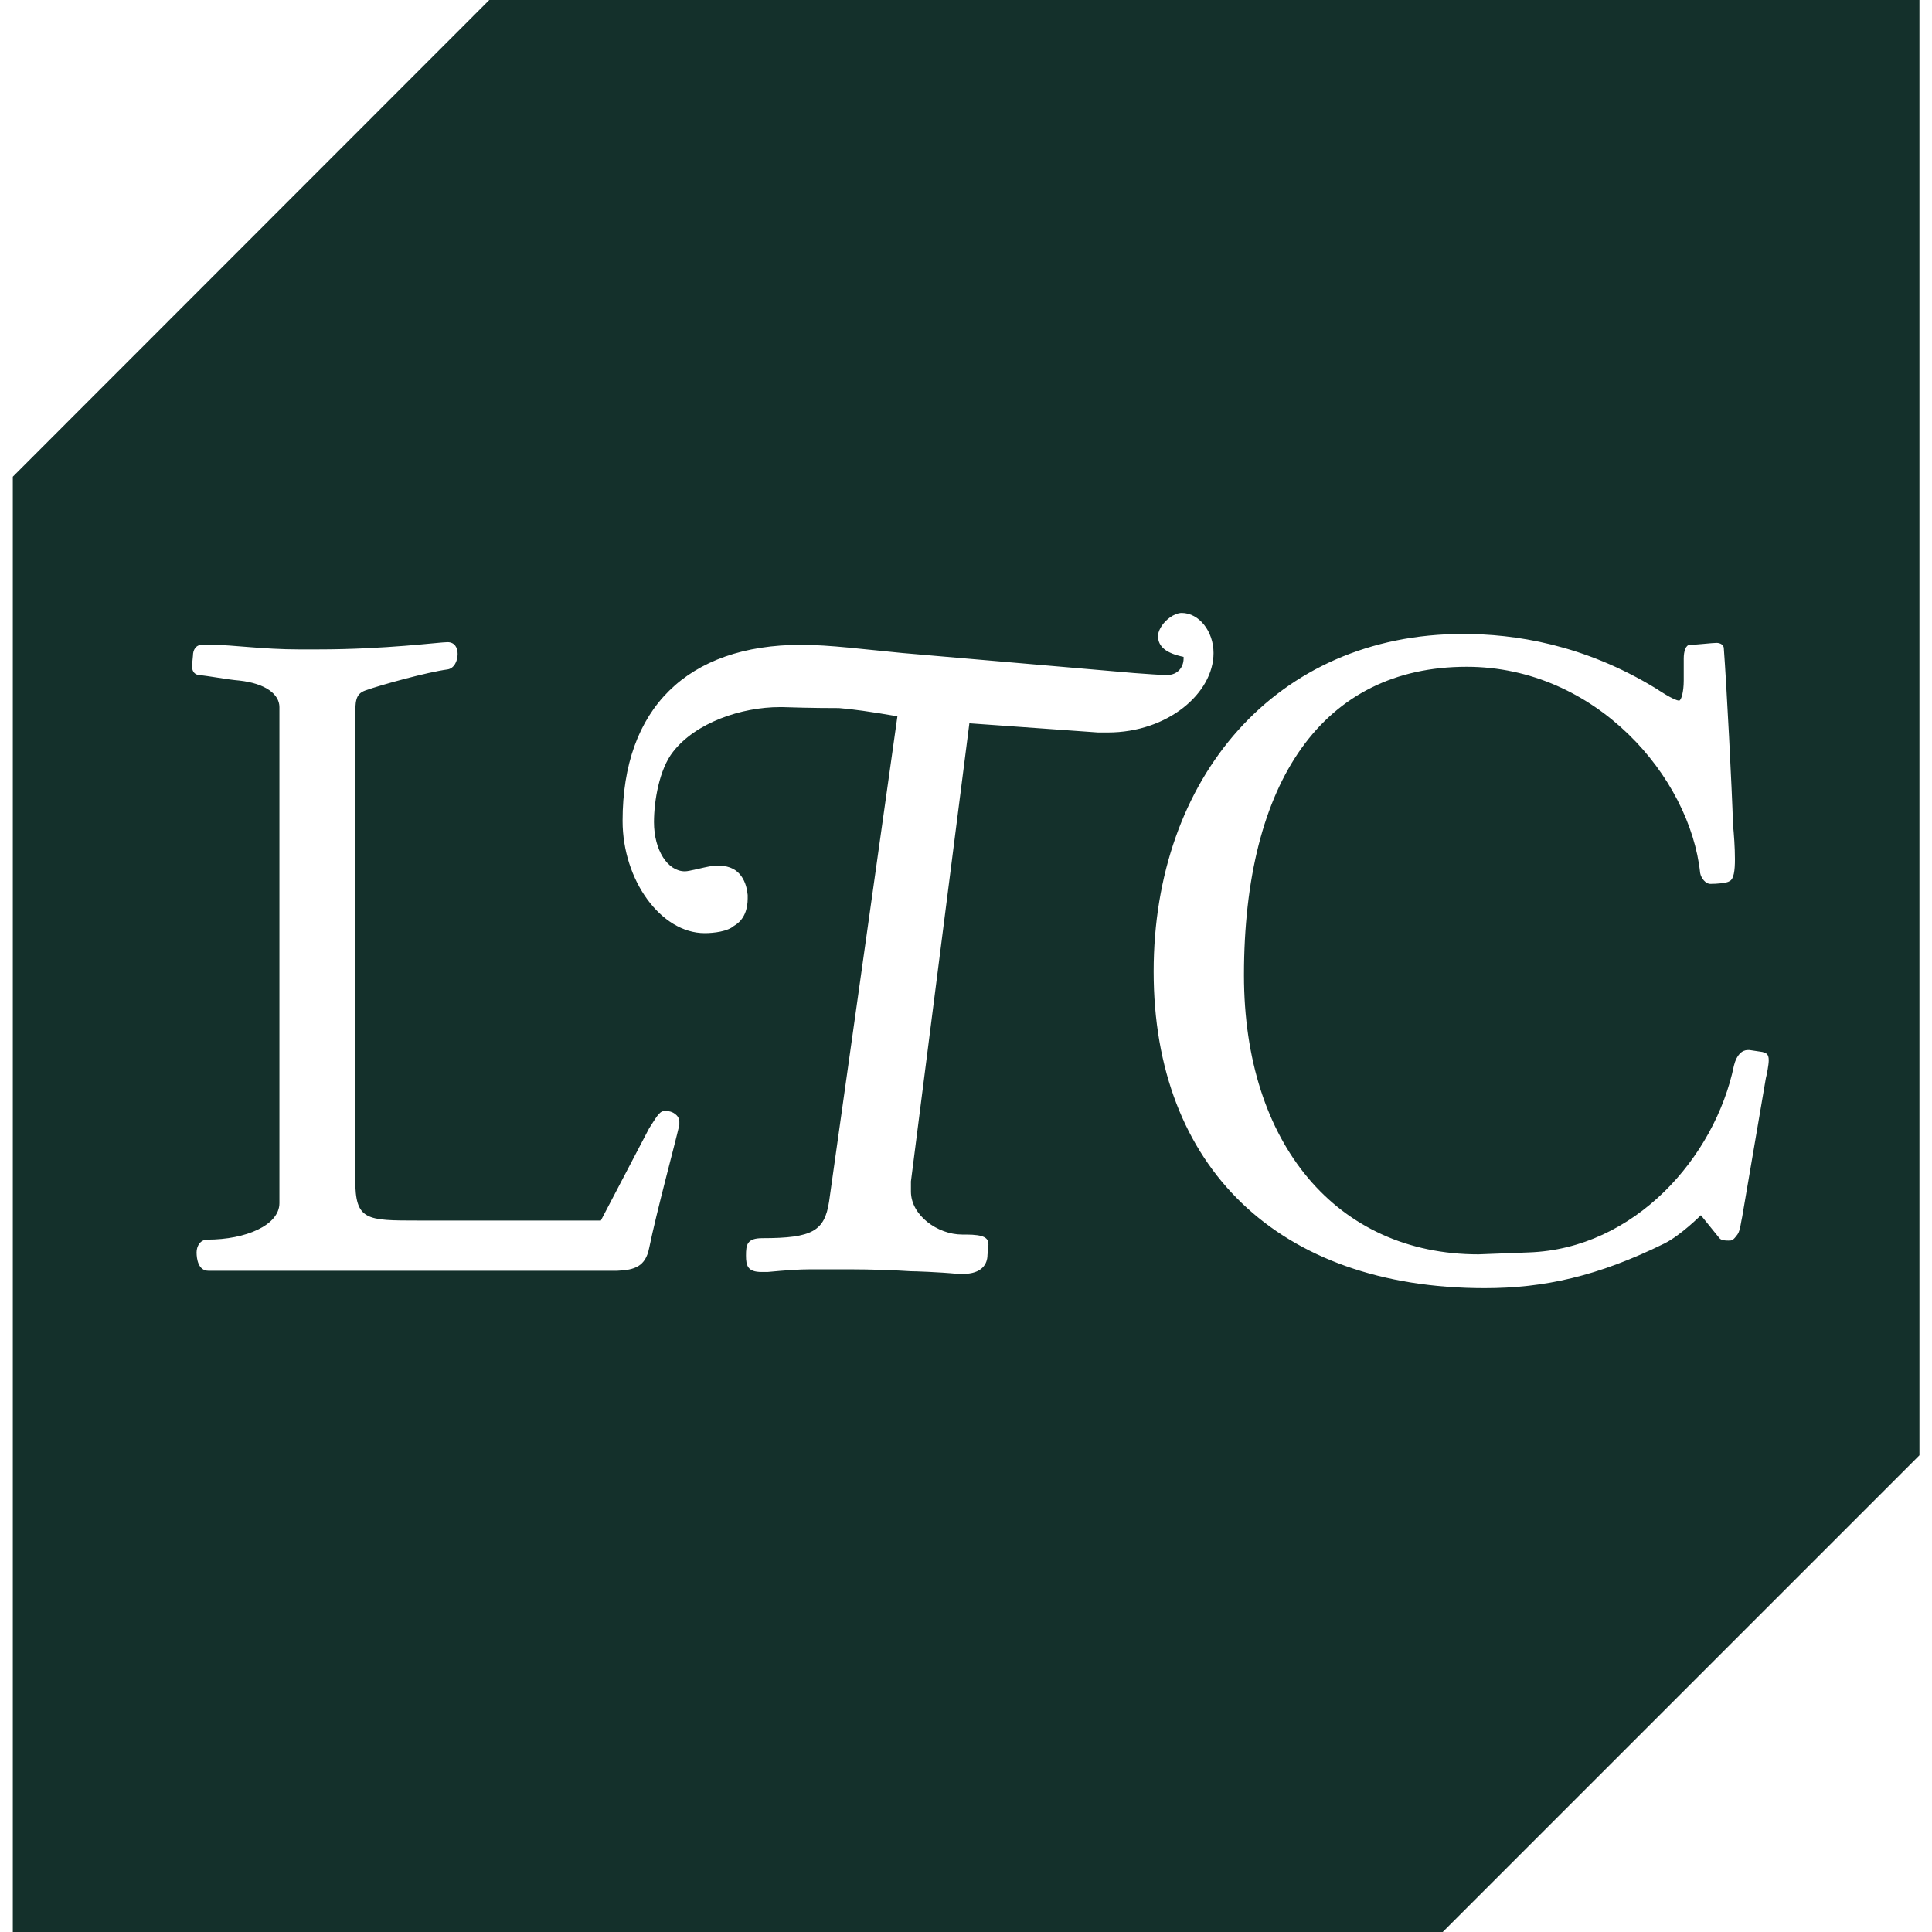
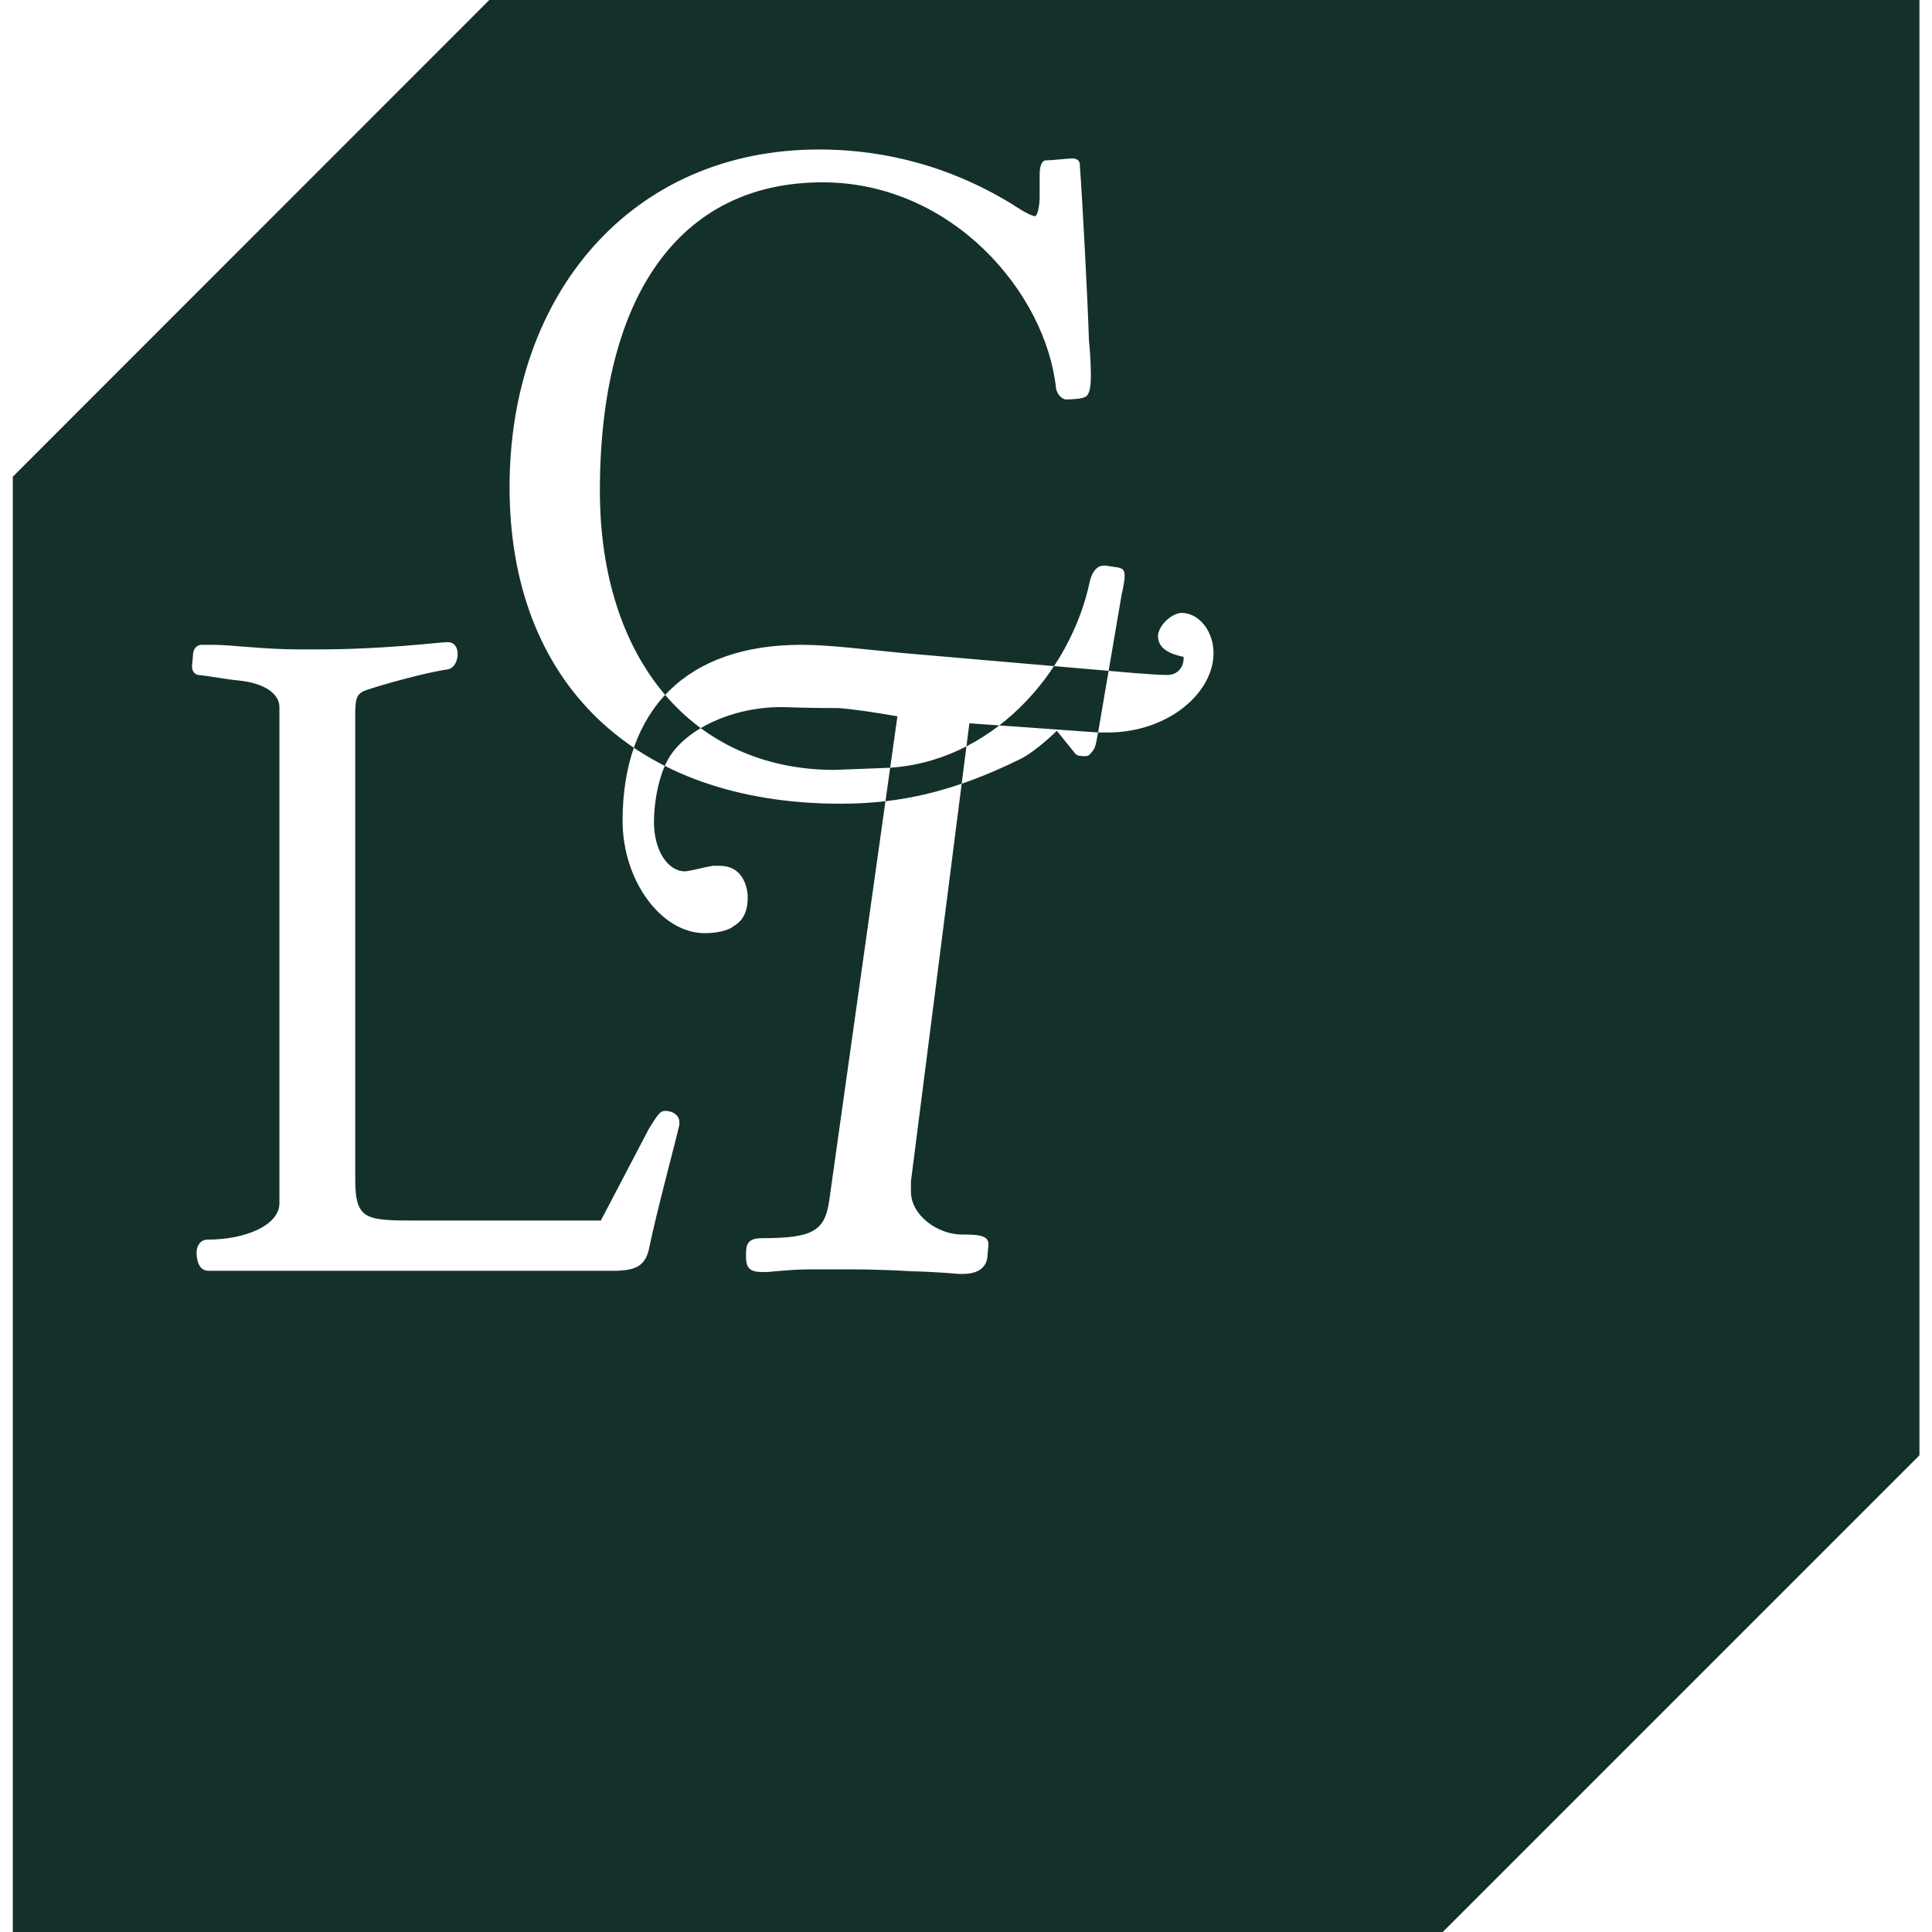
<svg xmlns="http://www.w3.org/2000/svg" viewBox="0 0 800 800">
-   <path fill="#14302b" d="M202.6 0 5.3 197.4V800h592.1l197.4-197.4V0zm78.7 465.8c-1.9 8.3-9.4 35.9-12.5 51-1.5 7.6-6 9.1-13.2 9.4H86.3c-4.2 0-4.9-4.9-4.9-7.6 0-2.6 1.5-5.3 4.5-5.3 15.9 0 29.8-6 29.8-15.1V292.8c0-5.3-5.7-9.8-16.6-11-4.9-.4-12.5-1.9-17-2.3-1.9-.4-2.6-1.9-2.6-3.8l.4-4.2c0-2.3 1.1-4.5 3.8-4.5h4.2c8.3 0 20.8 1.9 35.9 1.9h7.9c28 0 50.2-3 53.6-3 3 0 4.2 2.3 4.2 4.9 0 3-1.5 6-4.2 6.4-8.3 1.1-27.6 6.4-34 8.7-4.2 1.5-4.2 4.5-4.2 11.3v191.2c0 17 4.5 17 26.1 17h75.6l20-38.2c3.8-6 4.5-7.2 6.8-7.2 3 0 5.7 1.9 5.7 4.5zm173.4-162.5-53.3-3.8-24.2 189.7v4.2c0 9.8 11 17.8 21.2 17.8h1.5c7.9 0 9.4 1.5 9.4 4.2l-.4 4.2c0 3.8-2.3 7.9-10.2 7.9h-1.9c-8.3-.8-18.1-1.1-19.6-1.1-6-.4-16.2-.8-25.7-.8H336c-5.3 0-10.6.4-18.1 1.1h-2.6c-5.7 0-6.4-2.6-6.4-6.8 0-4.5.4-7.2 6.8-7.2 20.8 0 25.7-3 27.6-15.1l28.3-201c-11-1.9-18.9-3-24.2-3.4-3 0-11 0-23.4-.4h-1.1c-15.9 0-34.8 6.4-44.2 18.5-5.7 7.2-7.9 20.4-7.9 29.1 0 11.7 5.7 20.4 12.8 20.4 1.9 0 6.8-1.5 11.7-2.3h2.6c9.1 0 11.3 7.6 11.7 12.1v1.5c0 3.8-1.1 8.7-5.7 11.3-2.6 2.3-8.3 3-12.1 3-18.1 0-34-21.9-34-46.5 0-46.5 26.8-72.9 74-72.9 11.7 0 26.1 1.9 41.9 3.4l96 8.3c6 .4 10.2.8 13.6.8 4.5 0 6.8-3.4 6.8-6.8v-.7c-7.2-1.5-10.6-4.2-10.6-8.7v-.4c.4-2.6 2.3-5.3 4.9-7.2 1.5-1.1 3.4-1.9 4.9-1.9 7.2 0 13.2 7.6 13.2 16.6 0 16.6-18.9 32.9-43.8 32.9zm276.5 143.2-9.8 57.4c-.4 1.5-.8 5.7-1.9 7.2-1.9 2.6-2.3 2.6-3.8 2.6-1.1 0-3 0-3.8-1.1l-7.6-9.4s-8.3 8.3-15.1 11.7c-27.6 13.6-49.9 18.5-74.4 18.5-85.4 0-137.1-50.2-137.1-131.1 0-80.1 50.6-139.8 128.1-139.8 21.2 0 49.9 4.2 80.1 22.7 0 0 7.2 4.9 9.4 4.9.8 0 1.9-3.4 1.9-8.3v-9.1c0-3 .8-5.7 2.6-5.7 2.6 0 9.1-.8 11-.8 1.5 0 3 .8 3 2.3 1.1 14.4 3.4 58.6 3.8 72.9.4 4.2.8 9.4.8 14.4 0 4.5-.4 8.3-2.3 9.1-1.1.8-5.3 1.1-7.9 1.1-1.9 0-3.8-2.3-4.2-4.5-4.2-39.7-43.1-85.4-96.7-85.4-59.3 0-92.2 47.2-92.2 127.7 0 69.9 38.5 115.6 97.1 115.6l20.8-.8c43.8-1.5 77.1-39.3 85-77.4 1.1-4.5 3.4-6.4 5.7-6.4h.8l5.3.8c1.5.4 2.6.8 2.6 3.4 0 1.9-.8 6-1.2 7.5" />
+   <path fill="#14302b" d="M202.6 0 5.3 197.4V800h592.1l197.4-197.4V0zm78.7 465.8c-1.9 8.3-9.4 35.9-12.5 51-1.5 7.6-6 9.1-13.2 9.4H86.3c-4.2 0-4.9-4.9-4.9-7.6 0-2.6 1.5-5.3 4.5-5.3 15.9 0 29.8-6 29.8-15.1V292.8c0-5.3-5.7-9.8-16.6-11-4.9-.4-12.5-1.9-17-2.3-1.9-.4-2.6-1.9-2.6-3.8l.4-4.2c0-2.3 1.1-4.5 3.8-4.5h4.2c8.3 0 20.8 1.9 35.9 1.9h7.9c28 0 50.2-3 53.6-3 3 0 4.2 2.3 4.2 4.9 0 3-1.5 6-4.2 6.4-8.3 1.1-27.6 6.4-34 8.7-4.2 1.5-4.2 4.5-4.2 11.3v191.2c0 17 4.5 17 26.1 17h75.6l20-38.2c3.8-6 4.5-7.2 6.8-7.2 3 0 5.7 1.9 5.7 4.5zm173.4-162.5-53.3-3.8-24.2 189.7v4.2c0 9.8 11 17.8 21.2 17.8h1.5c7.9 0 9.4 1.5 9.4 4.2l-.4 4.2c0 3.8-2.3 7.9-10.2 7.9h-1.9c-8.3-.8-18.1-1.1-19.6-1.1-6-.4-16.2-.8-25.7-.8H336c-5.3 0-10.6.4-18.1 1.1h-2.6c-5.7 0-6.4-2.6-6.4-6.8 0-4.5.4-7.2 6.8-7.2 20.8 0 25.7-3 27.6-15.1l28.3-201c-11-1.9-18.9-3-24.2-3.4-3 0-11 0-23.4-.4h-1.1c-15.9 0-34.8 6.4-44.2 18.5-5.7 7.2-7.9 20.4-7.9 29.1 0 11.7 5.7 20.4 12.8 20.4 1.9 0 6.8-1.5 11.7-2.3h2.6c9.1 0 11.3 7.6 11.7 12.1v1.5c0 3.8-1.1 8.7-5.7 11.3-2.6 2.3-8.3 3-12.1 3-18.1 0-34-21.9-34-46.5 0-46.5 26.8-72.9 74-72.9 11.7 0 26.1 1.9 41.9 3.4l96 8.3c6 .4 10.2.8 13.6.8 4.5 0 6.8-3.4 6.8-6.8v-.7c-7.2-1.5-10.6-4.2-10.6-8.7v-.4c.4-2.6 2.3-5.3 4.9-7.2 1.5-1.1 3.4-1.9 4.9-1.9 7.2 0 13.2 7.6 13.2 16.6 0 16.6-18.9 32.9-43.8 32.9zc-.4 1.5-.8 5.7-1.9 7.2-1.9 2.6-2.3 2.6-3.8 2.6-1.1 0-3 0-3.8-1.1l-7.6-9.4s-8.3 8.3-15.1 11.7c-27.6 13.6-49.9 18.5-74.4 18.5-85.4 0-137.1-50.2-137.1-131.1 0-80.1 50.6-139.8 128.1-139.8 21.2 0 49.9 4.2 80.1 22.7 0 0 7.2 4.9 9.4 4.9.8 0 1.9-3.4 1.9-8.3v-9.1c0-3 .8-5.7 2.6-5.7 2.6 0 9.1-.8 11-.8 1.5 0 3 .8 3 2.3 1.1 14.4 3.4 58.6 3.8 72.9.4 4.2.8 9.4.8 14.4 0 4.5-.4 8.3-2.3 9.1-1.1.8-5.3 1.1-7.9 1.1-1.9 0-3.8-2.3-4.2-4.5-4.2-39.7-43.1-85.4-96.7-85.4-59.3 0-92.2 47.2-92.2 127.7 0 69.9 38.5 115.6 97.1 115.6l20.8-.8c43.8-1.5 77.1-39.3 85-77.4 1.1-4.5 3.4-6.4 5.7-6.4h.8l5.3.8c1.5.4 2.6.8 2.6 3.4 0 1.9-.8 6-1.2 7.5" />
</svg>